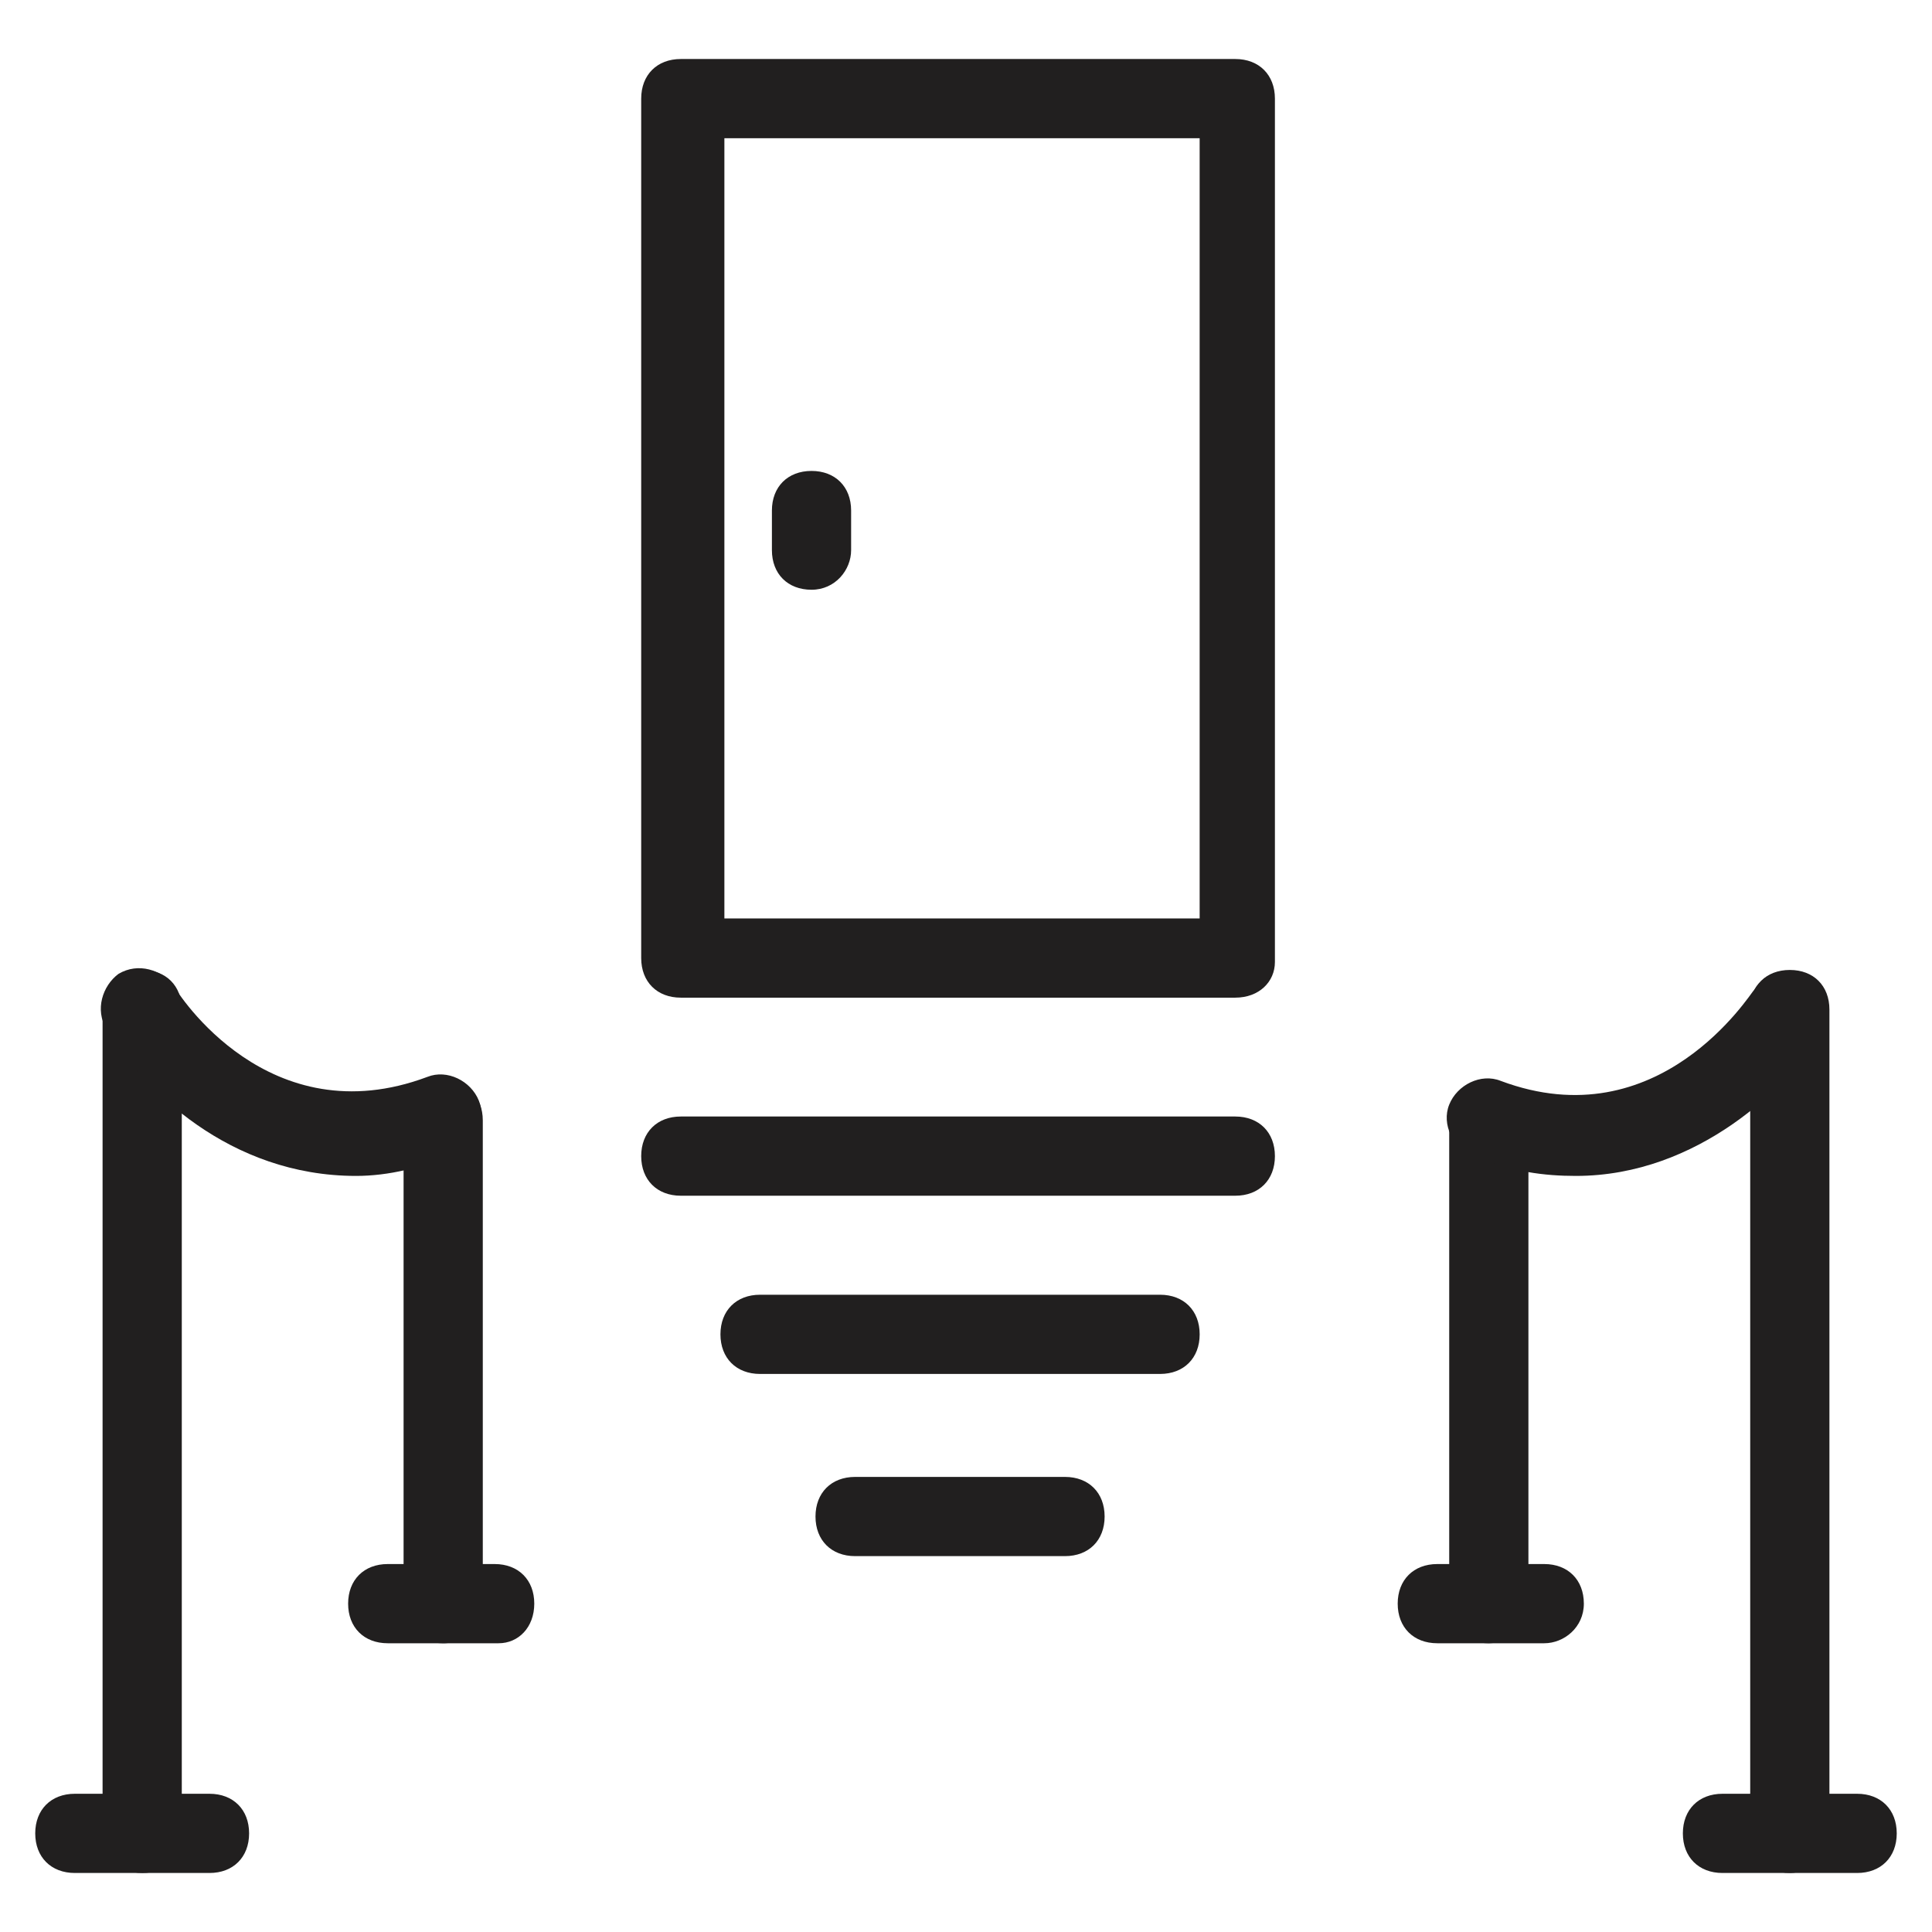
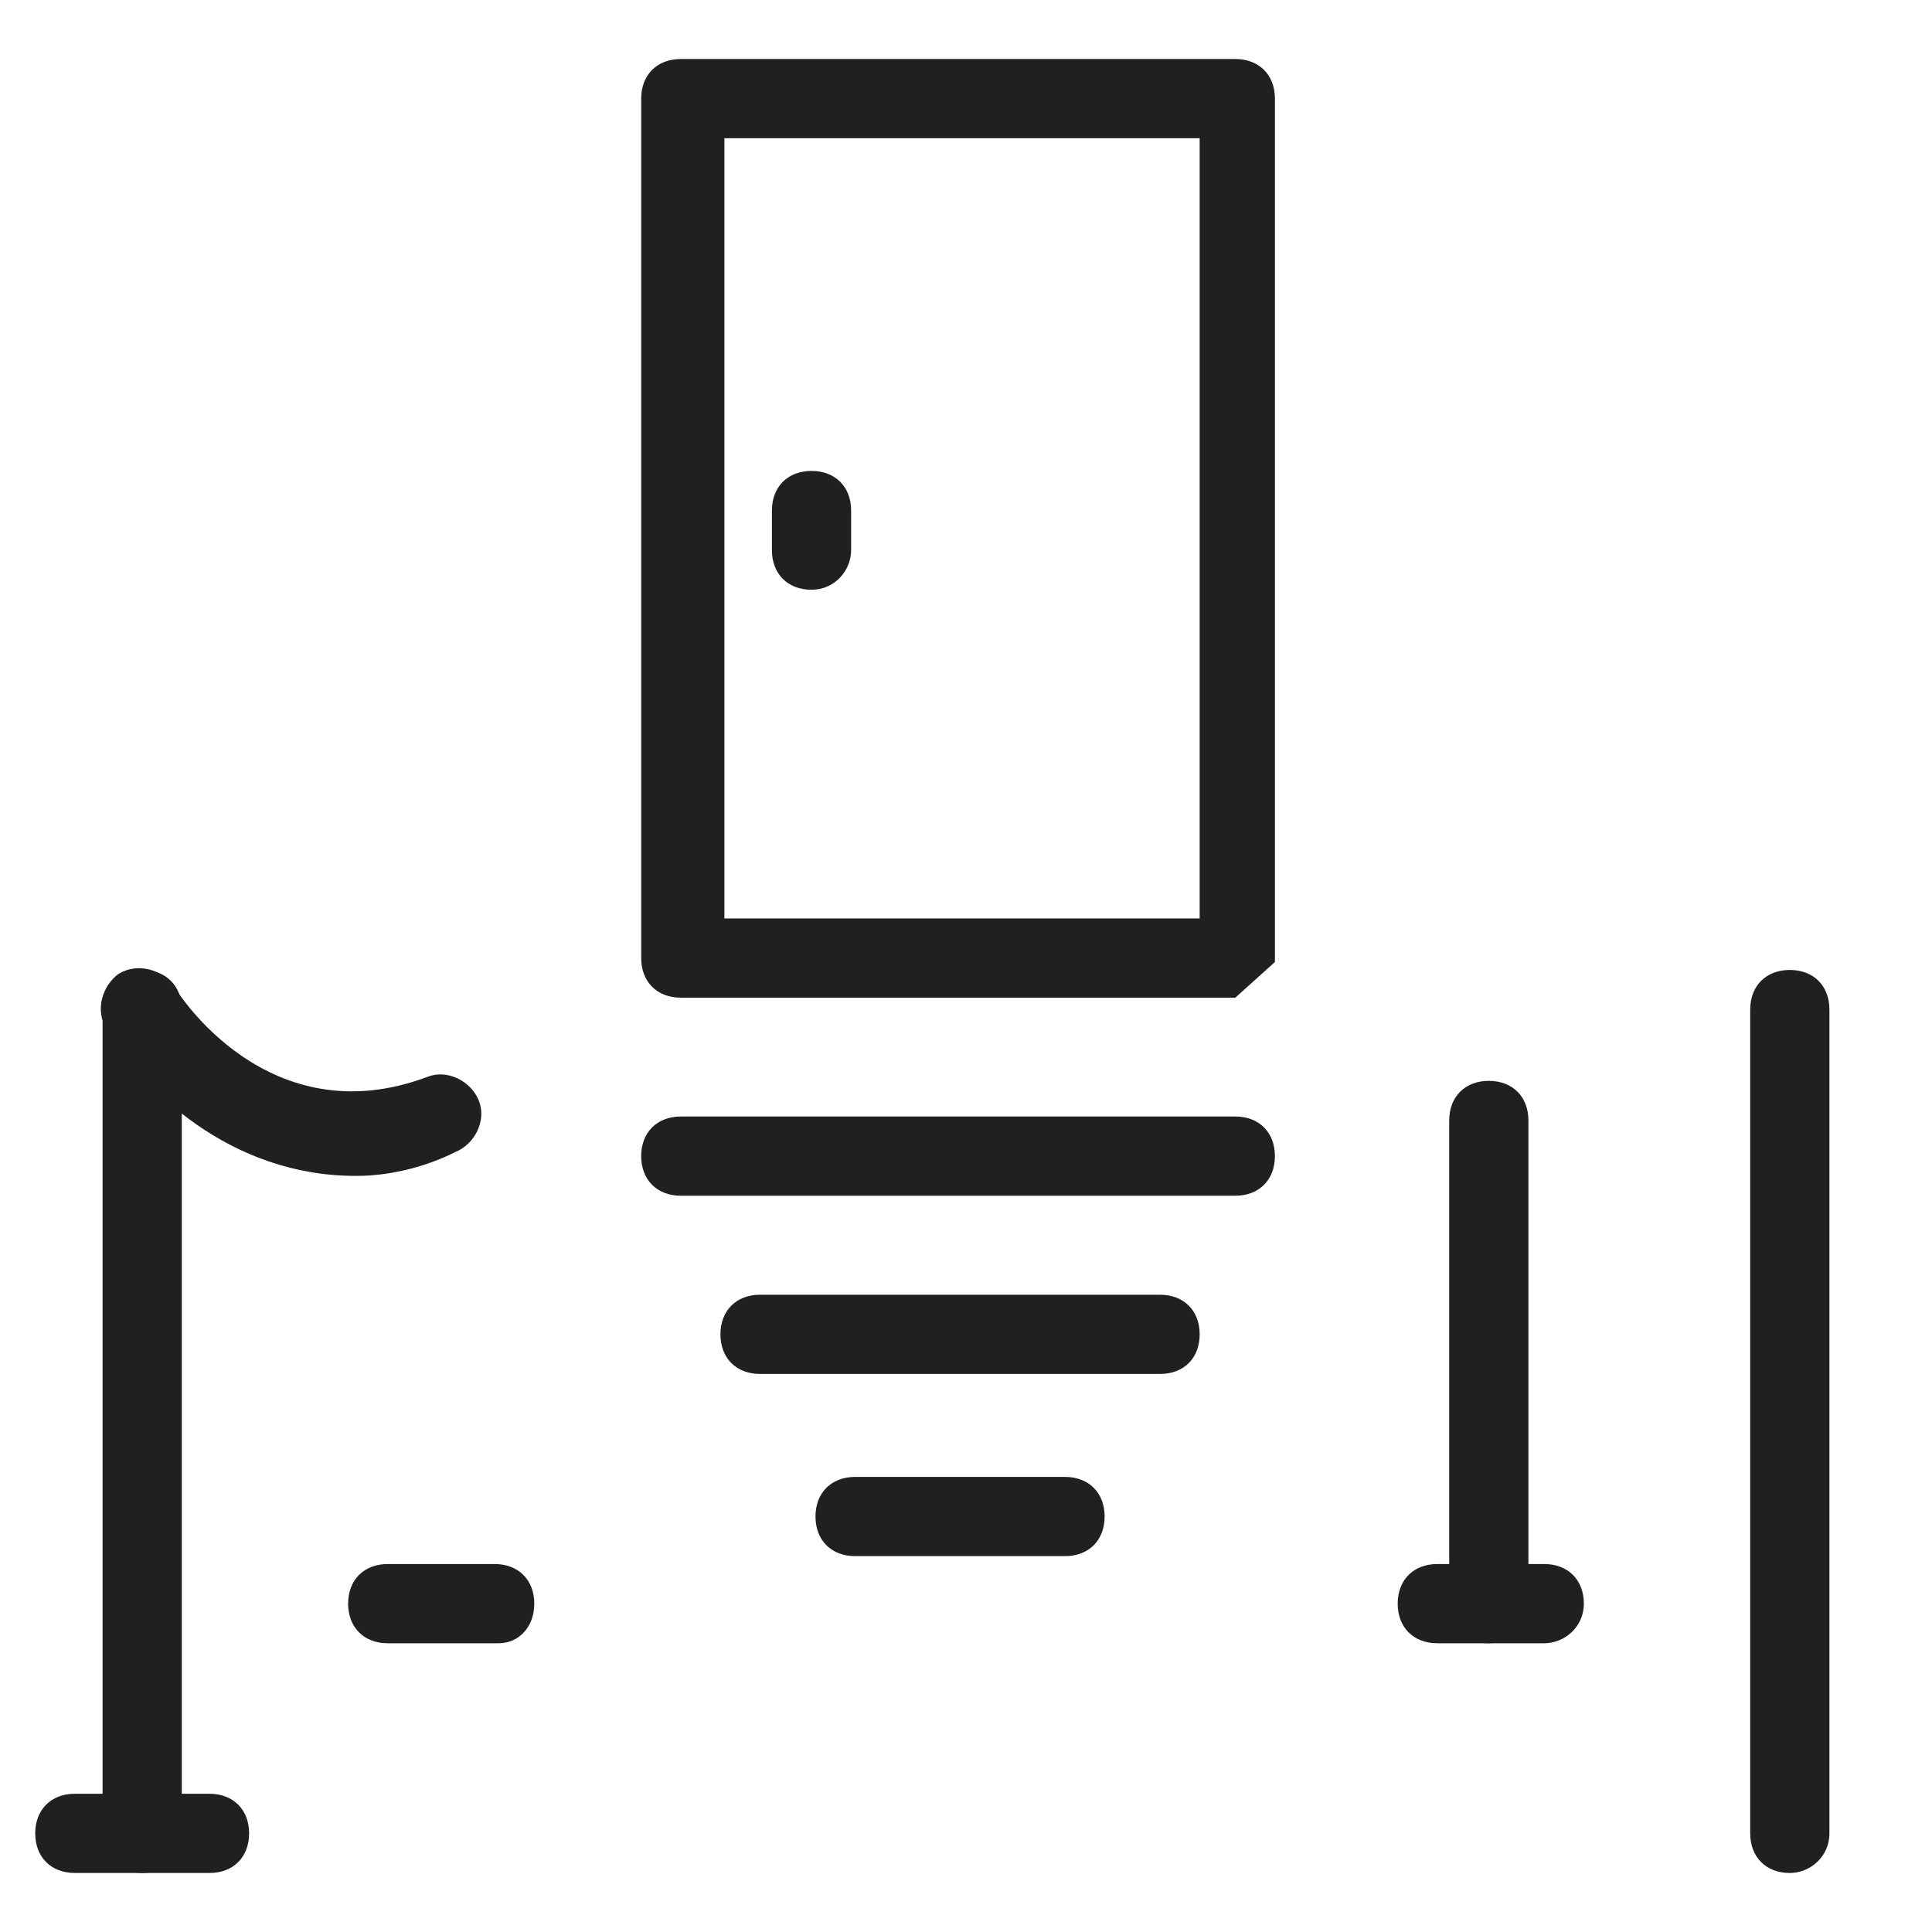
<svg xmlns="http://www.w3.org/2000/svg" width="800px" height="800px" version="1.1" viewBox="144 144 512 512">
  <g fill="#211f1f">
    <path d="m181.68 640.36c-6.297 0-10.496-4.199-10.496-10.496v-218.32c0-6.297 4.199-10.496 10.496-10.496 6.297 0 10.496 4.199 10.496 10.496v218.32c0 6.301-4.195 10.5-10.496 10.5z" />
    <path d="m199.52 640.36h-35.688c-6.297 0-10.496-4.199-10.496-10.496s4.199-10.496 10.496-10.496h35.688c6.297 0 10.496 4.199 10.496 10.496s-4.199 10.496-10.496 10.496z" />
-     <path d="m261.45 579.48c-6.297 0-10.496-4.199-10.496-10.496v-128.05c0-6.297 4.199-10.496 10.496-10.496s10.496 4.199 10.496 10.496v128.05c0 5.25-4.195 10.496-10.496 10.496z" />
    <path d="m276.14 579.48h-29.387c-6.297 0-10.496-4.199-10.496-10.496s4.199-10.496 10.496-10.496h28.34c6.297 0 10.496 4.199 10.496 10.496-0.004 6.297-4.199 10.496-9.449 10.496z" />
    <path d="m238.36 455.63c-33.586 0-56.68-23.09-66.125-38.836-3.148-5.246-1.051-11.547 3.148-14.695 5.246-3.148 11.547-1.051 14.695 3.148 1.051 2.098 25.191 39.887 67.176 24.141 5.246-2.098 11.547 1.051 13.645 6.297 2.098 5.246-1.051 11.547-6.297 13.645-8.398 4.199-17.844 6.301-26.242 6.301z" />
    <path d="m618.32 640.36c-6.297 0-10.496-4.199-10.496-10.496v-218.32c0-6.297 4.199-10.496 10.496-10.496s10.496 4.199 10.496 10.496v218.32c0 6.301-5.25 10.5-10.496 10.5z" />
-     <path d="m636.16 640.36h-35.688c-6.297 0-10.496-4.199-10.496-10.496s4.199-10.496 10.496-10.496h35.688c6.297 0 10.496 4.199 10.496 10.496s-4.199 10.496-10.496 10.496z" />
    <path d="m538.55 579.48c-6.297 0-10.496-4.199-10.496-10.496v-128.05c0-6.297 4.199-10.496 10.496-10.496s10.496 4.199 10.496 10.496v128.05c0 5.25-5.25 10.496-10.496 10.496z" />
    <path d="m553.24 579.48h-28.34c-6.297 0-10.496-4.199-10.496-10.496s4.199-10.496 10.496-10.496h28.34c6.297 0 10.496 4.199 10.496 10.496s-5.25 10.496-10.496 10.496z" />
-     <path d="m561.64 455.63c-8.398 0-16.793-1.051-27.289-5.246-5.246-2.098-8.398-8.398-6.297-13.645 2.098-5.246 8.398-8.398 13.645-6.297 41.984 15.742 66.125-23.09 67.176-24.141 3.148-5.246 9.445-6.297 14.695-3.148 5.246 3.148 6.297 9.445 3.148 14.695-8.398 13.641-32.539 37.781-65.078 37.781z" />
-     <path d="m471.37 408.39h-146.95c-6.297 0-10.496-4.199-10.496-10.496v-227.76c0-6.297 4.199-10.496 10.496-10.496h146.95c6.297 0 10.496 4.199 10.496 10.496v228.81c0 5.246-4.199 9.445-10.496 9.445zm-135.4-20.992h125.95v-206.77h-125.95z" />
+     <path d="m471.37 408.39h-146.95c-6.297 0-10.496-4.199-10.496-10.496v-227.76c0-6.297 4.199-10.496 10.496-10.496h146.95c6.297 0 10.496 4.199 10.496 10.496v228.81zm-135.4-20.992h125.95v-206.77h-125.95z" />
    <path d="m471.37 460.88h-146.95c-6.297 0-10.496-4.199-10.496-10.496s4.199-10.496 10.496-10.496h146.95c6.297 0 10.496 4.199 10.496 10.496s-4.199 10.496-10.496 10.496z" />
    <path d="m451.43 508.11h-106.01c-6.297 0-10.496-4.199-10.496-10.496s4.199-10.496 10.496-10.496h106.01c6.297 0 10.496 4.199 10.496 10.496s-4.199 10.496-10.496 10.496z" />
    <path d="m426.24 556.39h-55.629c-6.297 0-10.496-4.199-10.496-10.496s4.199-10.496 10.496-10.496h55.629c6.297 0 10.496 4.199 10.496 10.496s-4.199 10.496-10.496 10.496z" />
    <path d="m359.06 300.29c-6.297 0-10.496-4.199-10.496-10.496v-10.496c0-6.297 4.199-10.496 10.496-10.496s10.496 4.199 10.496 10.496v10.496c0 5.25-4.195 10.496-10.496 10.496z" />
  </g>
</svg>